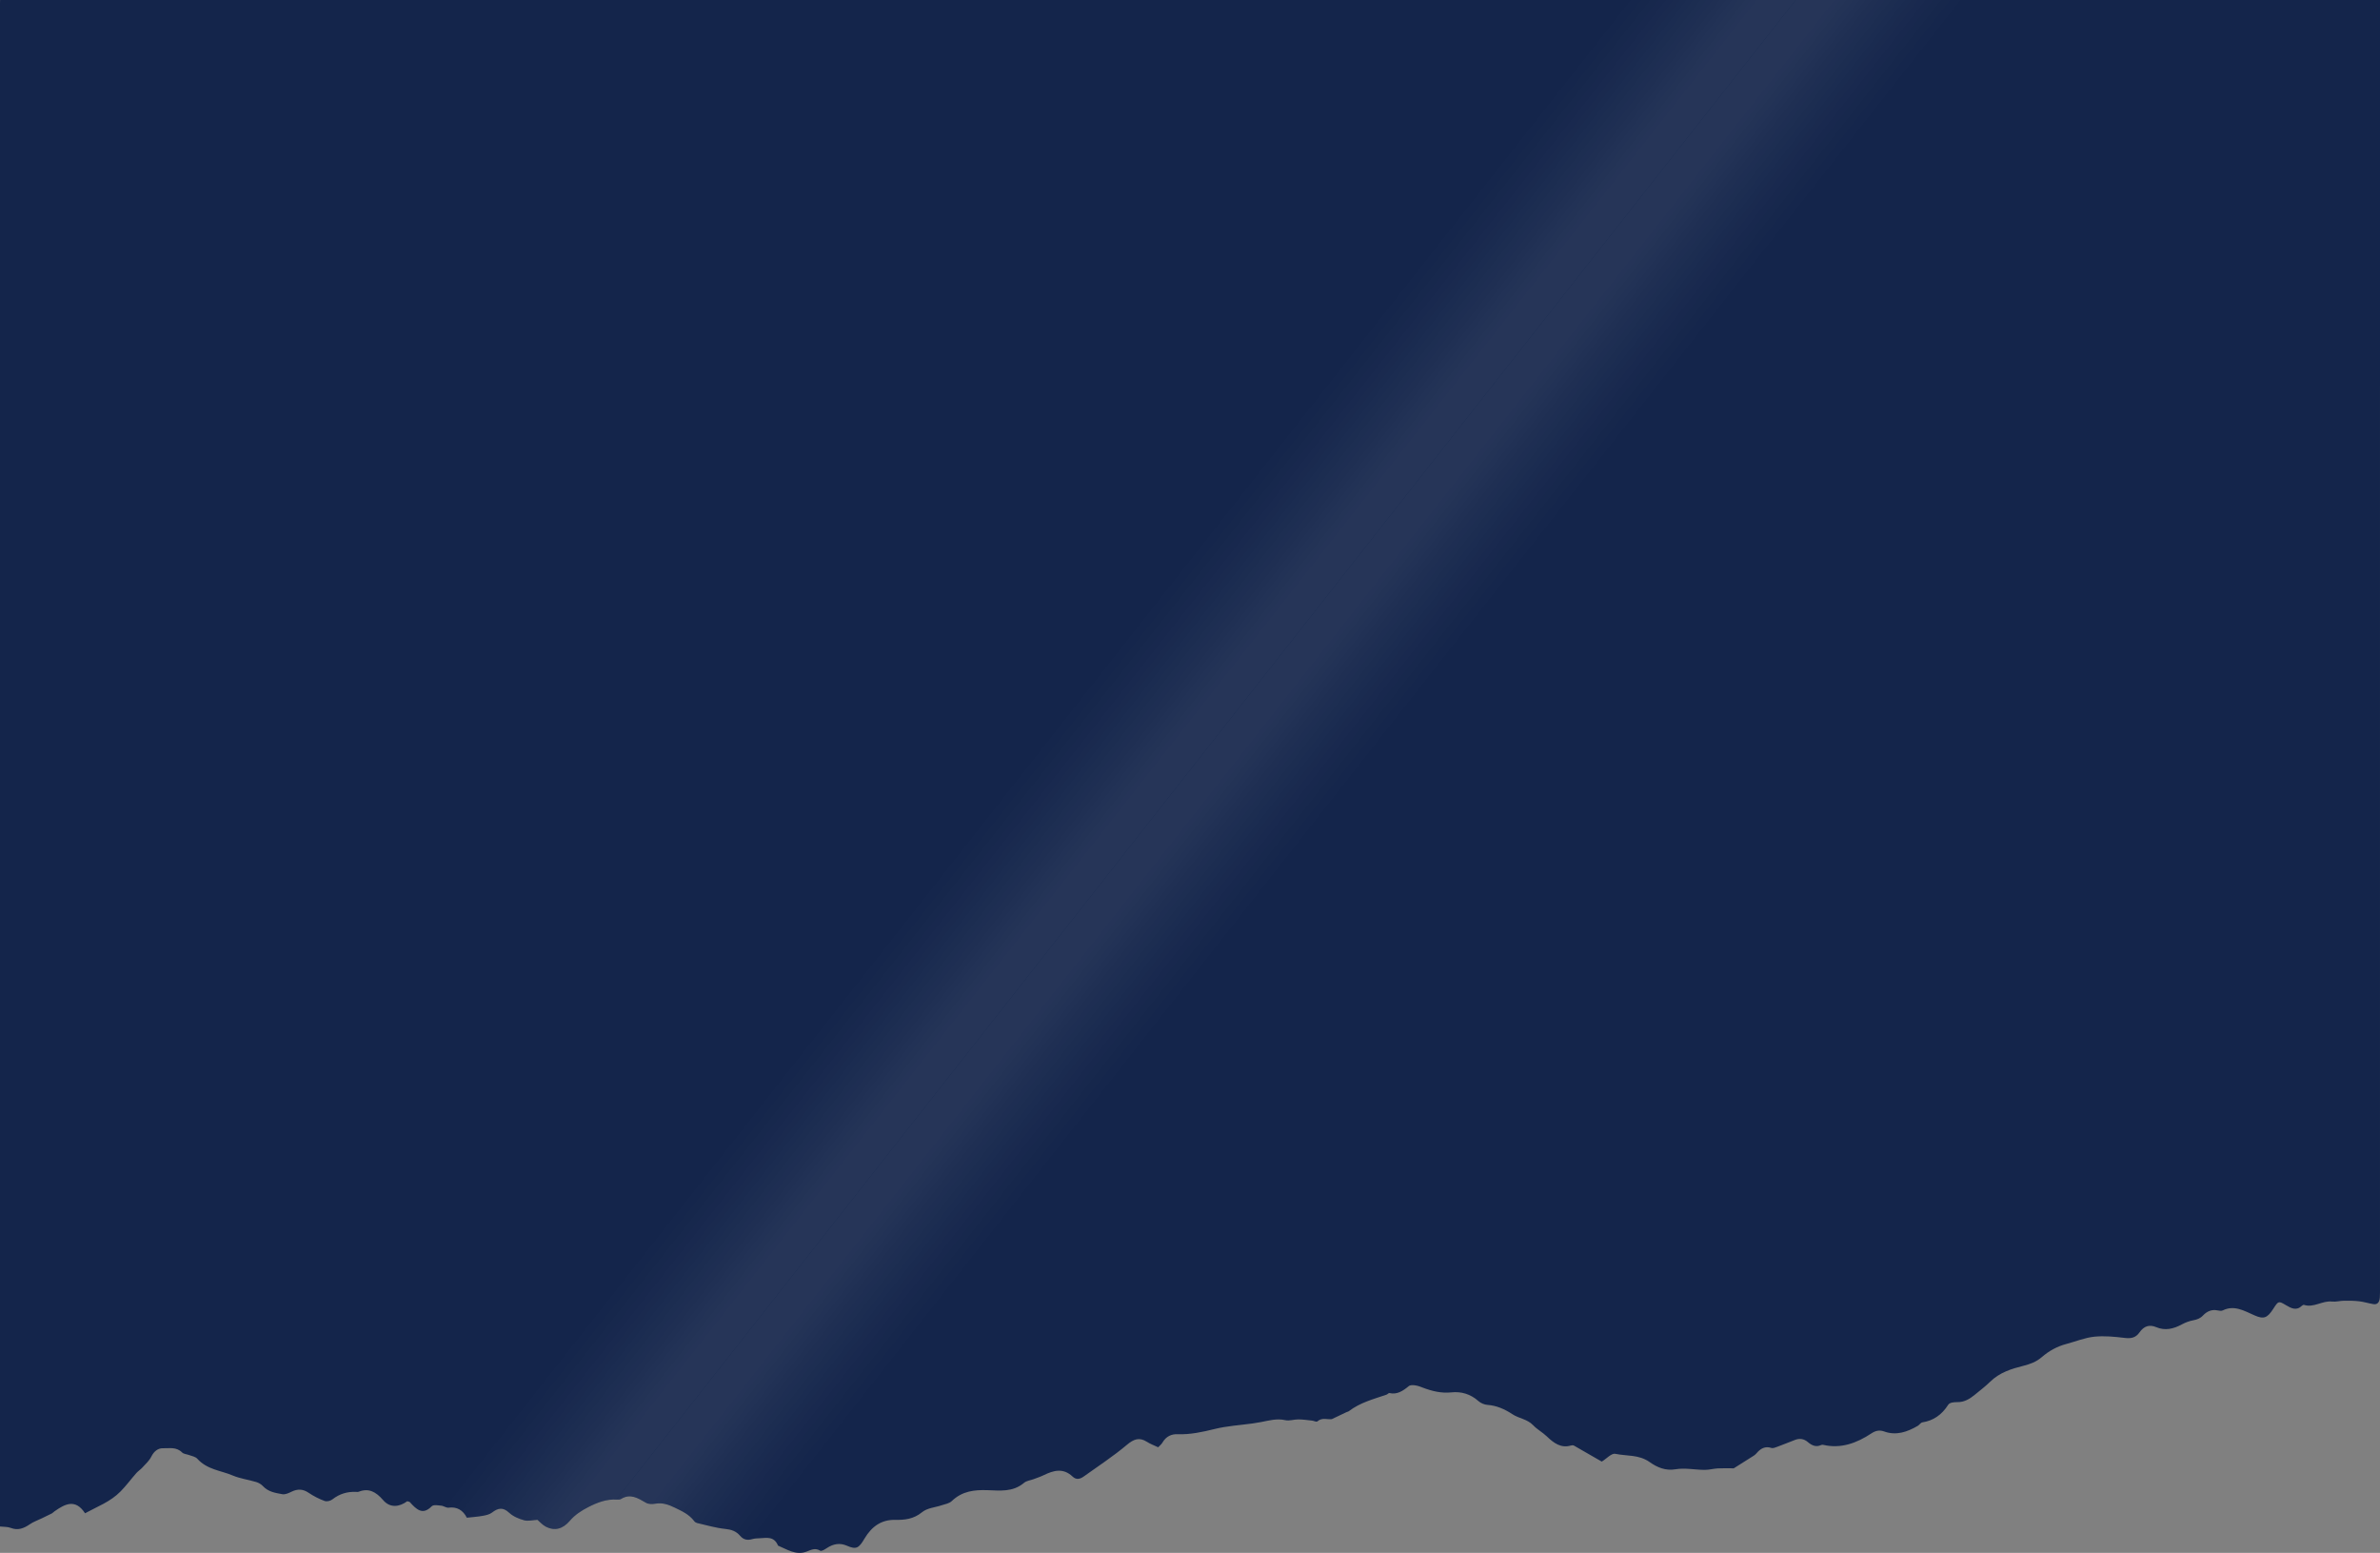
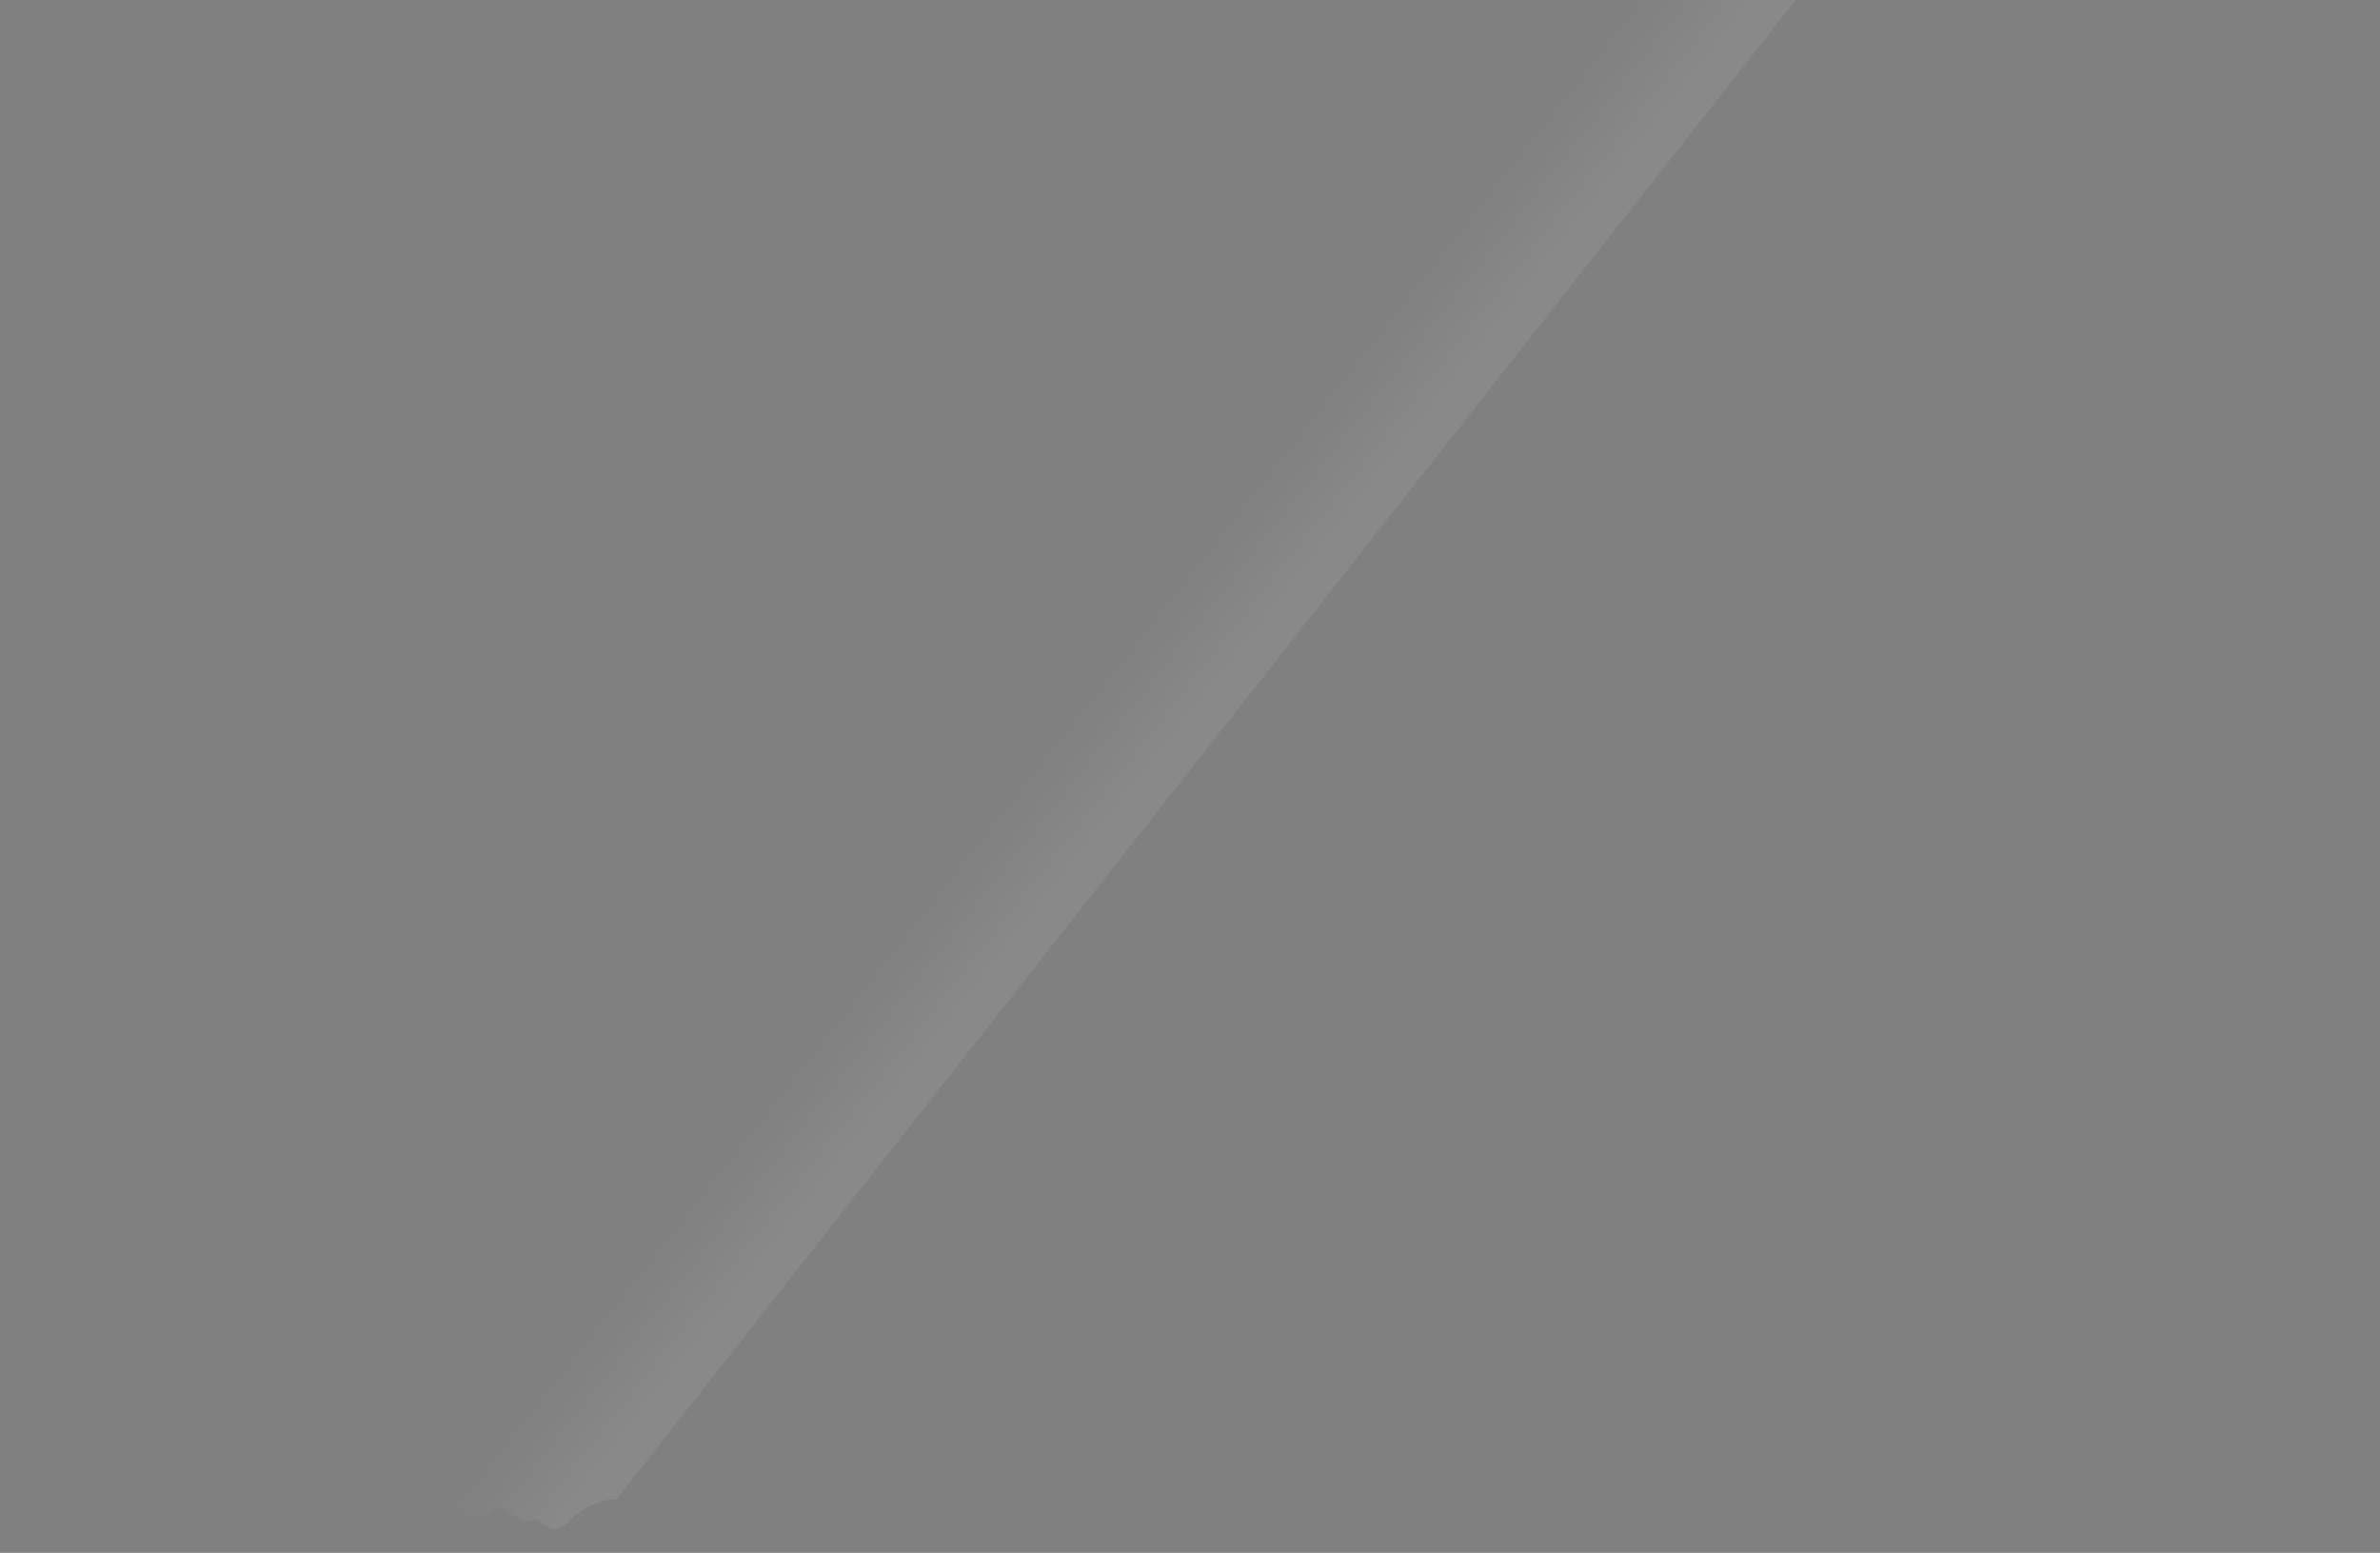
<svg xmlns="http://www.w3.org/2000/svg" xmlns:xlink="http://www.w3.org/1999/xlink" id="Layer_2" data-name="Layer 2" viewBox="0 0 595.24 388.31">
  <rect x="0" y="0" width="595.24" height="388.31" fill="#808080" stroke="none" />
  <defs>
    <style>
      .cls-1 {
        fill: none;
      }

      .cls-2 {
        fill: url(#linear-gradient);
      }

      .cls-2, .cls-3 {
        opacity: .55;
      }

      .cls-4 {
        clip-path: url(#clippath);
      }

      .cls-5 {
        fill: #14254b;
      }

      .cls-6 {
        opacity: .14;
      }

      .cls-3 {
        fill: url(#linear-gradient-2);
      }
    </style>
    <clipPath id="clippath">
-       <path class="cls-1" d="M595.24,96.31s0-.71,0-2.97V0H.02C.02,.23,0,.47,0,.7,0,1.36,0,2.02,0,2.68V115.96c0-1.45,0-2.61,0-3.29,0,3.03,0,16.93,0,53.15,0,.5,0,.99,0,1.49H0c0,162.33,0,52.07,0,214.4,.91,.11,1.87,.03,2.72,.36,1.74,.67,3.21,.13,4.72-.91,.93-.64,1.99-1,3-1.49,.84-.41,1.69-.8,2.52-1.23,.25-.13,.45-.38,.69-.54,2.6-1.82,5.2-3.22,7.62,.5,3.14-1.72,6.33-2.86,8.89-5.47,1.39-1.41,2.6-3.06,3.93-4.57,.46-.52,1.05-.88,1.52-1.4,.79-.87,1.71-1.67,2.24-2.74,.71-1.42,1.76-2.12,2.93-2.08,1.59,.05,3.3-.4,4.75,1.04,.44,.44,1.19,.43,1.79,.67,.69,.27,1.53,.37,2.02,.91,2.51,2.76,5.85,2.92,8.83,4.18,1.89,.8,3.93,1.05,5.89,1.64,.6,.18,1.23,.53,1.68,1.01,1.4,1.5,3.16,1.72,4.86,2.04,.74,.14,1.61-.28,2.35-.64,1.46-.7,2.79-.69,4.21,.27,1.27,.86,2.63,1.55,4.02,2.06,.58,.21,1.46,0,1.99-.42,1.77-1.37,3.68-1.92,5.75-1.85,.27,0,.57,.06,.82-.04,2.44-.95,4.25-.03,6.1,2.12,1.73,2.01,4.05,1.7,6.01,.26,.33,.11,.55,.11,.67,.24,1.61,1.79,3.17,3.34,5.42,1.05,.49-.5,1.59-.25,2.4-.18,.63,.05,1.27,.58,1.86,.5,2.03-.28,3.57,.58,4.56,2.51,1.45-.16,2.72-.24,3.98-.47,.8-.15,1.67-.32,2.33-.83,1.47-1.13,2.7-1.4,4.24,.03,1.05,.98,2.46,1.55,3.78,1.91,1.01,.28,2.13-.05,3.33-.11,.58,.49,1.24,1.25,2.03,1.67,2.26,1.2,4.3,.63,6.06-1.42,1.33-1.55,2.89-2.54,4.62-3.43,2.33-1.2,4.62-2.04,7.15-1.89,.36,.02,.78,.03,1.08-.16,2.27-1.41,4.19-.21,6.19,.96,.67,.39,1.6,.37,2.38,.23,1.72-.3,3.26,.22,4.81,.98,1.77,.87,3.58,1.64,4.91,3.41,.17,.23,.46,.39,.71,.45,2.33,.53,4.66,1.23,7.01,1.47,1.46,.15,2.7,.51,3.73,1.72,.89,1.05,1.9,1.16,3.05,.83,.61-.18,1.26-.19,1.89-.22,1.71-.07,3.54-.56,4.55,1.85,2.3,.96,4.51,2.48,7.09,1.51,1.12-.42,2.18-1.04,3.44-.25,.37,.23,1.17-.33,1.71-.67,1.61-1.04,3.2-1.34,5-.56,2.32,1.01,2.97,.61,4.38-1.78,1.85-3.14,4.34-4.75,7.62-4.69,2.35,.04,4.62-.15,6.77-1.91,1.35-1.1,3.28-1.18,4.94-1.75,.85-.29,1.85-.42,2.5-1.04,2.63-2.52,5.64-2.82,8.83-2.73,3.15,.09,6.39,.57,9.25-1.83,.64-.54,1.56-.61,2.34-.9,.86-.33,1.74-.61,2.58-1.02,2.45-1.19,4.87-1.87,7.21,.35,.94,.9,1.9,.63,2.82-.03,3.62-2.6,7.34-5.01,10.78-7.91,1.73-1.46,3.13-1.93,4.97-.76,.88,.56,1.85,.91,2.84,1.38,.38-.41,.79-.71,1.04-1.13,.94-1.62,2.3-2.2,3.83-2.14,3.15,.12,6.18-.54,9.25-1.3,3.12-.77,6.33-.95,9.51-1.39,.73-.1,1.45-.22,2.17-.36,1.98-.39,3.92-.93,5.98-.46,1.04,.24,2.18-.2,3.28-.19,1.16,.01,2.32,.18,3.48,.31,.44,.05,1.02,.4,1.28,.18,1.22-1.05,2.46-.4,3.61-.56,1.23-.59,2.47-1.18,3.7-1.76,.17-.08,.37-.09,.52-.2,2.9-2.22,6.23-3.04,9.46-4.16,.26-.09,.53-.45,.74-.4,1.87,.45,3.34-.51,4.81-1.72,.39-.32,1.06-.28,1.58-.21,.63,.08,1.26,.31,1.87,.55,2.36,.9,4.7,1.48,7.24,1.21,2.39-.25,4.72,.37,6.75,2.18,.62,.55,1.5,.89,2.27,.95,2.26,.17,4.29,1.05,6.24,2.34,1.67,1.1,3.69,1.18,5.21,2.78,1.01,1.06,2.31,1.73,3.37,2.75,1.77,1.71,3.59,3,5.99,2.3,.26-.08,.58-.11,.81,.01,2.2,1.24,4.38,2.51,6.9,3.97-.23,.03-.03,.07,.12-.02,1.13-.66,2.35-2.1,3.34-1.89,2.85,.59,5.86,.15,8.54,2.04,1.95,1.38,4.02,2.24,6.5,1.82,2.39-.4,4.88,.14,7.32,.15,1.09,0,2.18-.31,3.27-.37,1.23-.07,2.46-.02,3.98-.02,1.2-.75,2.73-1.71,4.26-2.69,.48-.31,1.01-.58,1.39-1.03,1.06-1.26,2.2-1.87,3.73-1.38,.46,.15,1.05-.12,1.55-.3,1.48-.54,2.94-1.15,4.41-1.71,1.12-.42,2.2-.29,3.16,.53,1.03,.89,2.1,1.34,3.35,.76,.16-.08,.37-.08,.55-.04,4.34,1,8.29-.39,12.05-2.89,1.01-.67,2.01-.88,3.17-.46,2.96,1.08,5.73,.15,8.4-1.41,.41-.24,.74-.81,1.15-.87,2.67-.42,4.8-1.79,6.47-4.41,.38-.59,1.53-.66,2.32-.65,1.66,.02,3.02-.77,4.32-1.84,1.28-1.06,2.6-2.05,3.8-3.22,2.44-2.39,5.4-3.28,8.35-4.02,1.67-.42,3.2-.97,4.55-2.13,1.89-1.64,3.95-2.74,6.22-3.34,2.33-.62,4.62-1.57,6.97-1.81,2.5-.26,5.06,0,7.57,.3,1.49,.18,2.74,.05,3.73-1.37,1.14-1.64,2.53-2.02,4.2-1.31,2.2,.93,4.3,.44,6.38-.69,.91-.49,1.89-.85,2.88-1.04,.93-.18,1.7-.43,2.45-1.22,.97-1.03,2.2-1.54,3.58-1.25,.44,.09,.96,.19,1.35,0,2.83-1.4,5.32,.09,7.87,1.22,2.35,1.05,3.24,.72,4.74-1.6,1.27-1.96,1.3-2.04,3.12-.96,1.38,.82,2.67,1.53,4.08,.16,.13-.13,.37-.24,.52-.19,2.41,.77,4.58-1.11,6.96-.84,.99,.11,2.01-.19,3.01-.21,1.26-.02,2.53,0,3.79,.14,1.18,.14,2.35,.51,3.53,.71,1.01,.18,1.56-.42,1.65-1.63,.03-.44,.03-.88,.04-1.32,0-.66,0-1.32,0-1.98,0-141.17,0-9.74,0-150.9,0-.5,0-.99,0-1.49h0c0-47.73,0-66.14,0-72.49Z" />
+       <path class="cls-1" d="M595.24,96.31V0H.02C.02,.23,0,.47,0,.7,0,1.36,0,2.02,0,2.68V115.96c0-1.45,0-2.61,0-3.29,0,3.03,0,16.93,0,53.15,0,.5,0,.99,0,1.49H0c0,162.33,0,52.07,0,214.4,.91,.11,1.87,.03,2.72,.36,1.74,.67,3.21,.13,4.72-.91,.93-.64,1.99-1,3-1.49,.84-.41,1.69-.8,2.52-1.23,.25-.13,.45-.38,.69-.54,2.6-1.82,5.2-3.22,7.62,.5,3.14-1.72,6.33-2.86,8.89-5.47,1.39-1.41,2.6-3.06,3.93-4.57,.46-.52,1.05-.88,1.52-1.4,.79-.87,1.71-1.67,2.24-2.74,.71-1.42,1.76-2.12,2.93-2.08,1.59,.05,3.3-.4,4.75,1.04,.44,.44,1.19,.43,1.79,.67,.69,.27,1.53,.37,2.02,.91,2.51,2.76,5.85,2.92,8.83,4.18,1.89,.8,3.93,1.05,5.89,1.64,.6,.18,1.23,.53,1.68,1.01,1.4,1.5,3.16,1.72,4.86,2.04,.74,.14,1.61-.28,2.35-.64,1.46-.7,2.79-.69,4.21,.27,1.27,.86,2.63,1.55,4.02,2.06,.58,.21,1.46,0,1.99-.42,1.77-1.37,3.68-1.92,5.75-1.85,.27,0,.57,.06,.82-.04,2.44-.95,4.25-.03,6.1,2.12,1.73,2.01,4.05,1.7,6.01,.26,.33,.11,.55,.11,.67,.24,1.61,1.79,3.17,3.34,5.42,1.05,.49-.5,1.59-.25,2.4-.18,.63,.05,1.27,.58,1.86,.5,2.03-.28,3.57,.58,4.56,2.51,1.45-.16,2.72-.24,3.98-.47,.8-.15,1.67-.32,2.33-.83,1.47-1.13,2.7-1.4,4.24,.03,1.05,.98,2.46,1.55,3.78,1.91,1.01,.28,2.13-.05,3.33-.11,.58,.49,1.24,1.25,2.03,1.67,2.26,1.2,4.3,.63,6.06-1.42,1.33-1.55,2.89-2.54,4.62-3.43,2.33-1.2,4.62-2.04,7.15-1.89,.36,.02,.78,.03,1.08-.16,2.27-1.41,4.19-.21,6.19,.96,.67,.39,1.6,.37,2.38,.23,1.72-.3,3.26,.22,4.81,.98,1.77,.87,3.58,1.64,4.91,3.41,.17,.23,.46,.39,.71,.45,2.33,.53,4.66,1.23,7.01,1.47,1.46,.15,2.7,.51,3.73,1.72,.89,1.05,1.9,1.16,3.05,.83,.61-.18,1.26-.19,1.89-.22,1.71-.07,3.54-.56,4.55,1.85,2.3,.96,4.51,2.48,7.09,1.51,1.12-.42,2.18-1.04,3.44-.25,.37,.23,1.17-.33,1.71-.67,1.61-1.04,3.2-1.34,5-.56,2.32,1.01,2.97,.61,4.38-1.78,1.85-3.14,4.34-4.75,7.62-4.69,2.35,.04,4.62-.15,6.77-1.91,1.35-1.1,3.28-1.18,4.94-1.75,.85-.29,1.85-.42,2.5-1.04,2.63-2.52,5.64-2.82,8.83-2.73,3.15,.09,6.39,.57,9.25-1.83,.64-.54,1.56-.61,2.34-.9,.86-.33,1.74-.61,2.58-1.02,2.45-1.19,4.87-1.87,7.21,.35,.94,.9,1.9,.63,2.82-.03,3.62-2.6,7.34-5.01,10.78-7.91,1.73-1.46,3.13-1.93,4.97-.76,.88,.56,1.85,.91,2.84,1.38,.38-.41,.79-.71,1.04-1.13,.94-1.62,2.3-2.2,3.83-2.14,3.15,.12,6.18-.54,9.25-1.3,3.12-.77,6.33-.95,9.51-1.39,.73-.1,1.45-.22,2.17-.36,1.98-.39,3.92-.93,5.98-.46,1.04,.24,2.18-.2,3.28-.19,1.16,.01,2.32,.18,3.48,.31,.44,.05,1.02,.4,1.28,.18,1.22-1.05,2.46-.4,3.61-.56,1.23-.59,2.47-1.18,3.7-1.76,.17-.08,.37-.09,.52-.2,2.9-2.22,6.23-3.04,9.46-4.16,.26-.09,.53-.45,.74-.4,1.87,.45,3.34-.51,4.81-1.72,.39-.32,1.06-.28,1.58-.21,.63,.08,1.26,.31,1.87,.55,2.36,.9,4.7,1.48,7.24,1.21,2.39-.25,4.72,.37,6.75,2.18,.62,.55,1.5,.89,2.27,.95,2.26,.17,4.29,1.05,6.24,2.34,1.67,1.1,3.69,1.18,5.21,2.78,1.01,1.06,2.31,1.73,3.37,2.75,1.77,1.71,3.59,3,5.99,2.3,.26-.08,.58-.11,.81,.01,2.2,1.24,4.38,2.51,6.9,3.97-.23,.03-.03,.07,.12-.02,1.13-.66,2.35-2.1,3.34-1.89,2.85,.59,5.86,.15,8.54,2.04,1.95,1.38,4.02,2.24,6.5,1.82,2.39-.4,4.88,.14,7.32,.15,1.09,0,2.18-.31,3.27-.37,1.23-.07,2.46-.02,3.98-.02,1.2-.75,2.73-1.71,4.26-2.69,.48-.31,1.01-.58,1.39-1.03,1.06-1.26,2.2-1.87,3.73-1.38,.46,.15,1.05-.12,1.55-.3,1.48-.54,2.94-1.15,4.41-1.71,1.12-.42,2.2-.29,3.16,.53,1.03,.89,2.1,1.34,3.35,.76,.16-.08,.37-.08,.55-.04,4.34,1,8.29-.39,12.05-2.89,1.01-.67,2.01-.88,3.17-.46,2.96,1.08,5.73,.15,8.4-1.41,.41-.24,.74-.81,1.15-.87,2.67-.42,4.8-1.79,6.47-4.41,.38-.59,1.53-.66,2.32-.65,1.66,.02,3.02-.77,4.32-1.84,1.28-1.06,2.6-2.05,3.8-3.22,2.44-2.39,5.4-3.28,8.35-4.02,1.67-.42,3.2-.97,4.55-2.13,1.89-1.64,3.95-2.74,6.22-3.34,2.33-.62,4.62-1.57,6.97-1.81,2.5-.26,5.06,0,7.57,.3,1.49,.18,2.74,.05,3.73-1.37,1.14-1.64,2.53-2.02,4.2-1.31,2.2,.93,4.3,.44,6.38-.69,.91-.49,1.89-.85,2.88-1.04,.93-.18,1.7-.43,2.45-1.22,.97-1.03,2.2-1.54,3.58-1.25,.44,.09,.96,.19,1.35,0,2.83-1.4,5.32,.09,7.87,1.22,2.35,1.05,3.24,.72,4.74-1.6,1.27-1.96,1.3-2.04,3.12-.96,1.38,.82,2.67,1.53,4.08,.16,.13-.13,.37-.24,.52-.19,2.41,.77,4.58-1.11,6.96-.84,.99,.11,2.01-.19,3.01-.21,1.26-.02,2.53,0,3.79,.14,1.18,.14,2.35,.51,3.53,.71,1.01,.18,1.56-.42,1.65-1.63,.03-.44,.03-.88,.04-1.32,0-.66,0-1.32,0-1.98,0-141.17,0-9.74,0-150.9,0-.5,0-.99,0-1.49h0c0-47.73,0-66.14,0-72.49Z" />
    </clipPath>
    <linearGradient id="linear-gradient" x1="1271.28" y1="269.48" x2="1271.28" y2="235.97" gradientTransform="translate(-3062.95 -88.73) scale(2.64 1)" gradientUnits="userSpaceOnUse">
      <stop offset="0" stop-color="#fff" stop-opacity="0" />
      <stop offset=".08" stop-color="#fff" stop-opacity=".06" />
      <stop offset=".23" stop-color="#fff" stop-opacity=".22" />
      <stop offset=".43" stop-color="#fff" stop-opacity=".48" />
      <stop offset=".69" stop-color="#fff" stop-opacity=".84" />
      <stop offset=".8" stop-color="#fff" />
    </linearGradient>
    <linearGradient id="linear-gradient-2" x1="1271.25" y1="-523.47" x2="1271.25" y2="-556.98" gradientTransform="translate(-3036.48 -355.56) scale(2.64 -1)" xlink:href="#linear-gradient" />
  </defs>
  <g id="Layer_1-2" data-name="Layer 1">
-     <path class="cls-5" d="M595.24,96.31s0-.71,0-2.97V0H.02C.02,.23,0,.47,0,.7,0,1.36,0,2.02,0,2.68V115.96c0-1.45,0-2.61,0-3.29,0,3.03,0,16.93,0,53.15,0,.5,0,.99,0,1.49H0c0,162.33,0,52.07,0,214.4,.91,.11,1.87,.03,2.72,.36,1.74,.67,3.21,.13,4.72-.91,.93-.64,1.99-1,3-1.49,.84-.41,1.69-.8,2.52-1.23,.25-.13,.45-.38,.69-.54,2.6-1.82,5.2-3.22,7.62,.5,3.14-1.72,6.33-2.86,8.89-5.47,1.39-1.41,2.6-3.06,3.93-4.57,.46-.52,1.05-.88,1.52-1.4,.79-.87,1.71-1.67,2.24-2.74,.71-1.42,1.76-2.12,2.93-2.08,1.59,.05,3.3-.4,4.75,1.04,.44,.44,1.19,.43,1.79,.67,.69,.27,1.53,.37,2.02,.91,2.51,2.76,5.85,2.92,8.83,4.18,1.89,.8,3.93,1.05,5.89,1.64,.6,.18,1.23,.53,1.68,1.01,1.4,1.5,3.16,1.72,4.86,2.04,.74,.14,1.61-.28,2.35-.64,1.46-.7,2.79-.69,4.21,.27,1.27,.86,2.63,1.55,4.02,2.06,.58,.21,1.46,0,1.99-.42,1.77-1.37,3.68-1.92,5.75-1.85,.27,0,.57,.06,.82-.04,2.44-.95,4.25-.03,6.1,2.12,1.73,2.01,4.05,1.7,6.01,.26,.33,.11,.55,.11,.67,.24,1.61,1.79,3.17,3.34,5.42,1.05,.49-.5,1.59-.25,2.4-.18,.63,.05,1.27,.58,1.86,.5,2.03-.28,3.57,.58,4.56,2.51,1.45-.16,2.72-.24,3.98-.47,.8-.15,1.67-.32,2.33-.83,1.47-1.13,2.7-1.4,4.24,.03,1.05,.98,2.46,1.55,3.78,1.91,1.01,.28,2.13-.05,3.33-.11,.58,.49,1.24,1.25,2.03,1.67,2.26,1.2,4.3,.63,6.06-1.42,1.33-1.55,2.89-2.54,4.62-3.43,2.33-1.2,4.62-2.04,7.15-1.89,.36,.02,.78,.03,1.08-.16,2.27-1.41,4.19-.21,6.19,.96,.67,.39,1.6,.37,2.38,.23,1.72-.3,3.26,.22,4.81,.98,1.77,.87,3.58,1.64,4.91,3.41,.17,.23,.46,.39,.71,.45,2.33,.53,4.66,1.23,7.01,1.47,1.46,.15,2.7,.51,3.73,1.72,.89,1.05,1.9,1.16,3.05,.83,.61-.18,1.26-.19,1.89-.22,1.71-.07,3.54-.56,4.55,1.85,2.3,.96,4.51,2.48,7.09,1.51,1.12-.42,2.18-1.04,3.44-.25,.37,.23,1.17-.33,1.71-.67,1.61-1.04,3.2-1.34,5-.56,2.32,1.01,2.97,.61,4.38-1.78,1.85-3.14,4.34-4.75,7.62-4.69,2.35,.04,4.62-.15,6.77-1.91,1.35-1.1,3.28-1.18,4.94-1.75,.85-.29,1.85-.42,2.5-1.04,2.63-2.52,5.64-2.82,8.83-2.73,3.15,.09,6.39,.57,9.25-1.83,.64-.54,1.56-.61,2.34-.9,.86-.33,1.74-.61,2.58-1.02,2.45-1.19,4.87-1.87,7.21,.35,.94,.9,1.9,.63,2.82-.03,3.62-2.6,7.34-5.01,10.78-7.91,1.73-1.46,3.13-1.93,4.97-.76,.88,.56,1.85,.91,2.84,1.38,.38-.41,.79-.71,1.04-1.13,.94-1.62,2.3-2.2,3.83-2.14,3.15,.12,6.18-.54,9.25-1.3,3.12-.77,6.33-.95,9.51-1.39,.73-.1,1.45-.22,2.17-.36,1.98-.39,3.92-.93,5.98-.46,1.04,.24,2.18-.2,3.28-.19,1.16,.01,2.32,.18,3.48,.31,.44,.05,1.02,.4,1.28,.18,1.22-1.05,2.46-.4,3.61-.56,1.23-.59,2.47-1.18,3.7-1.76,.17-.08,.37-.09,.52-.2,2.9-2.22,6.23-3.04,9.46-4.16,.26-.09,.53-.45,.74-.4,1.87,.45,3.34-.51,4.81-1.72,.39-.32,1.06-.28,1.58-.21,.63,.08,1.26,.31,1.87,.55,2.36,.9,4.7,1.48,7.24,1.21,2.39-.25,4.72,.37,6.75,2.18,.62,.55,1.5,.89,2.27,.95,2.26,.17,4.29,1.05,6.24,2.34,1.67,1.1,3.69,1.18,5.21,2.78,1.01,1.06,2.31,1.73,3.37,2.75,1.77,1.71,3.59,3,5.99,2.3,.26-.08,.58-.11,.81,.01,2.2,1.24,4.38,2.51,6.9,3.97-.23,.03-.03,.07,.12-.02,1.13-.66,2.35-2.1,3.34-1.89,2.85,.59,5.86,.15,8.54,2.04,1.95,1.38,4.02,2.24,6.5,1.82,2.39-.4,4.88,.14,7.32,.15,1.09,0,2.18-.31,3.27-.37,1.23-.07,2.46-.02,3.98-.02,1.2-.75,2.73-1.71,4.26-2.69,.48-.31,1.01-.58,1.39-1.03,1.06-1.26,2.2-1.87,3.73-1.38,.46,.15,1.05-.12,1.55-.3,1.48-.54,2.94-1.15,4.41-1.71,1.12-.42,2.2-.29,3.16,.53,1.03,.89,2.1,1.34,3.35,.76,.16-.08,.37-.08,.55-.04,4.34,1,8.29-.39,12.05-2.89,1.01-.67,2.01-.88,3.17-.46,2.96,1.08,5.73,.15,8.4-1.41,.41-.24,.74-.81,1.15-.87,2.67-.42,4.8-1.79,6.47-4.41,.38-.59,1.53-.66,2.32-.65,1.66,.02,3.02-.77,4.32-1.84,1.28-1.06,2.6-2.05,3.8-3.22,2.44-2.39,5.4-3.28,8.35-4.02,1.67-.42,3.2-.97,4.55-2.13,1.89-1.64,3.95-2.74,6.22-3.34,2.33-.62,4.62-1.57,6.97-1.81,2.5-.26,5.06,0,7.57,.3,1.49,.18,2.74,.05,3.73-1.37,1.14-1.64,2.53-2.02,4.2-1.31,2.2,.93,4.3,.44,6.38-.69,.91-.49,1.89-.85,2.88-1.04,.93-.18,1.7-.43,2.45-1.22,.97-1.03,2.2-1.54,3.58-1.25,.44,.09,.96,.19,1.35,0,2.83-1.4,5.32,.09,7.87,1.22,2.35,1.05,3.24,.72,4.74-1.6,1.27-1.96,1.3-2.04,3.12-.96,1.38,.82,2.67,1.53,4.08,.16,.13-.13,.37-.24,.52-.19,2.41,.77,4.58-1.11,6.96-.84,.99,.11,2.01-.19,3.01-.21,1.26-.02,2.53,0,3.79,.14,1.18,.14,2.35,.51,3.53,.71,1.01,.18,1.56-.42,1.65-1.63,.03-.44,.03-.88,.04-1.32,0-.66,0-1.32,0-1.98,0-141.17,0-9.74,0-150.9,0-.5,0-.99,0-1.49h0c0-47.73,0-66.14,0-72.49Z" />
    <g class="cls-4">
      <g class="cls-6">
        <rect class="cls-2" x="-66.99" y="147.25" width="731.56" height="33.5" transform="translate(612.42 30.54) rotate(128.19)" />
-         <rect class="cls-3" x="-40.6" y="167.91" width="731.56" height="33.5" transform="translate(671.37 43.23) rotate(128.19)" />
      </g>
    </g>
  </g>
</svg>